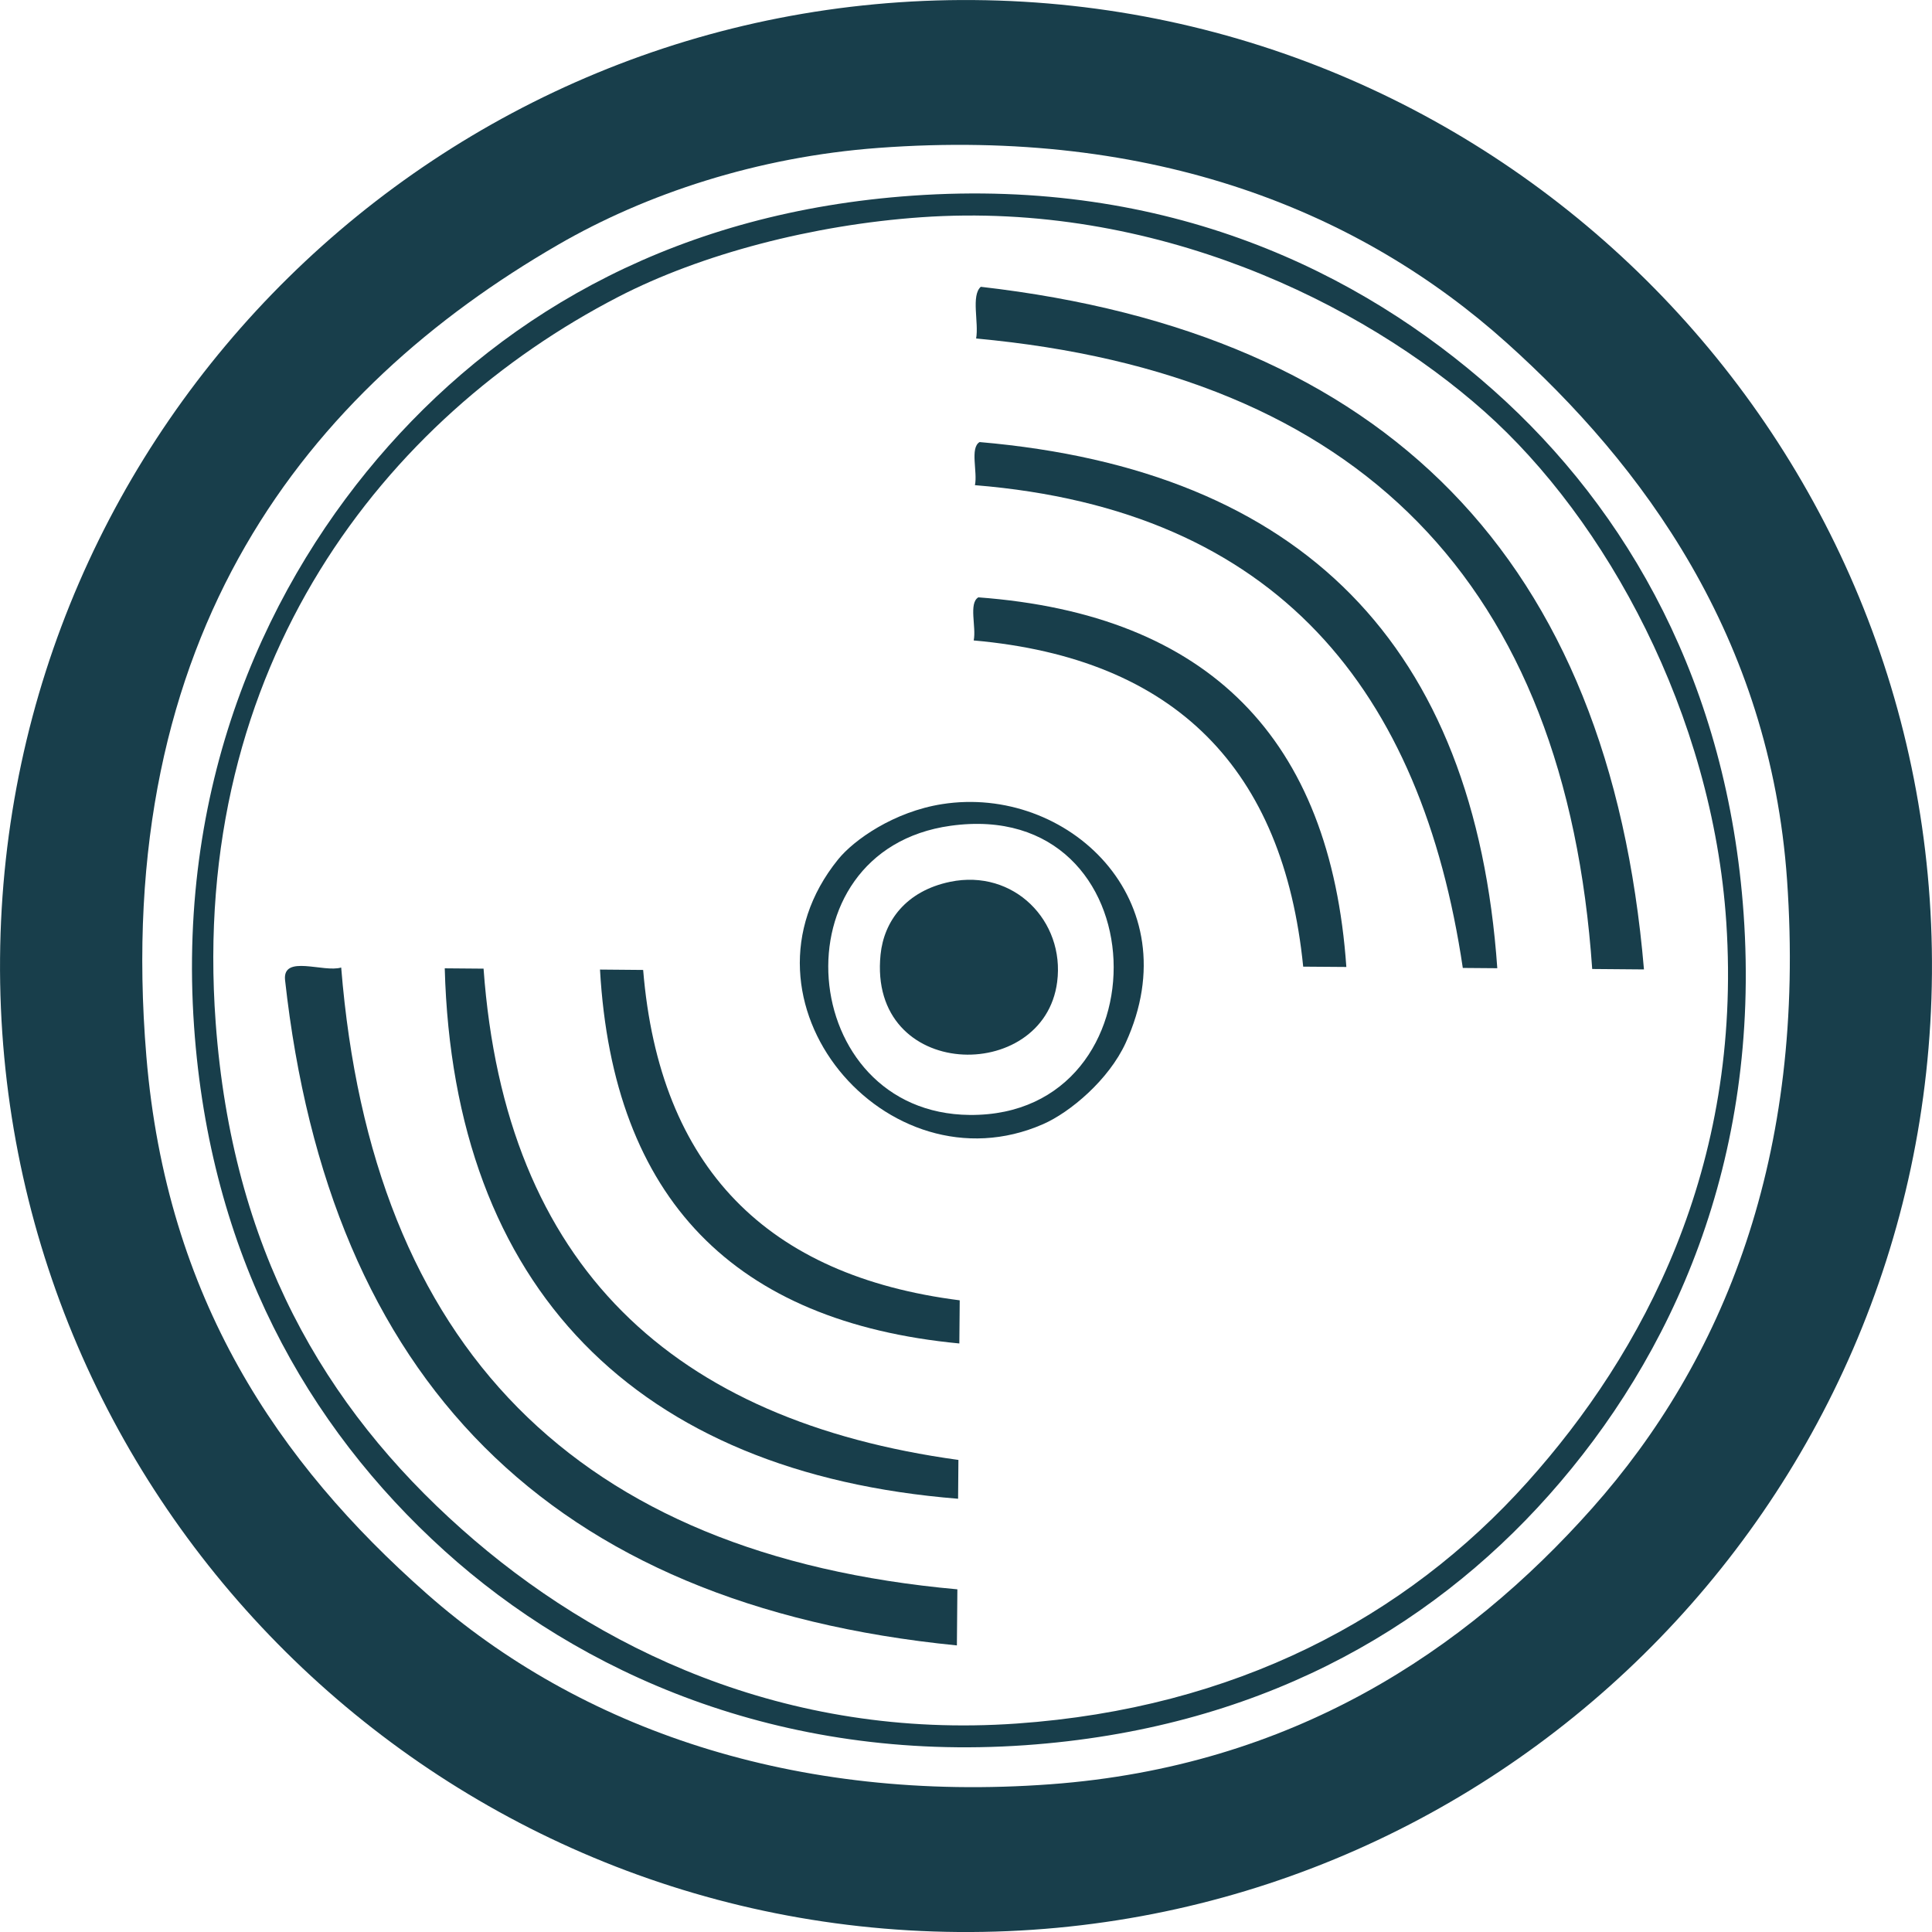
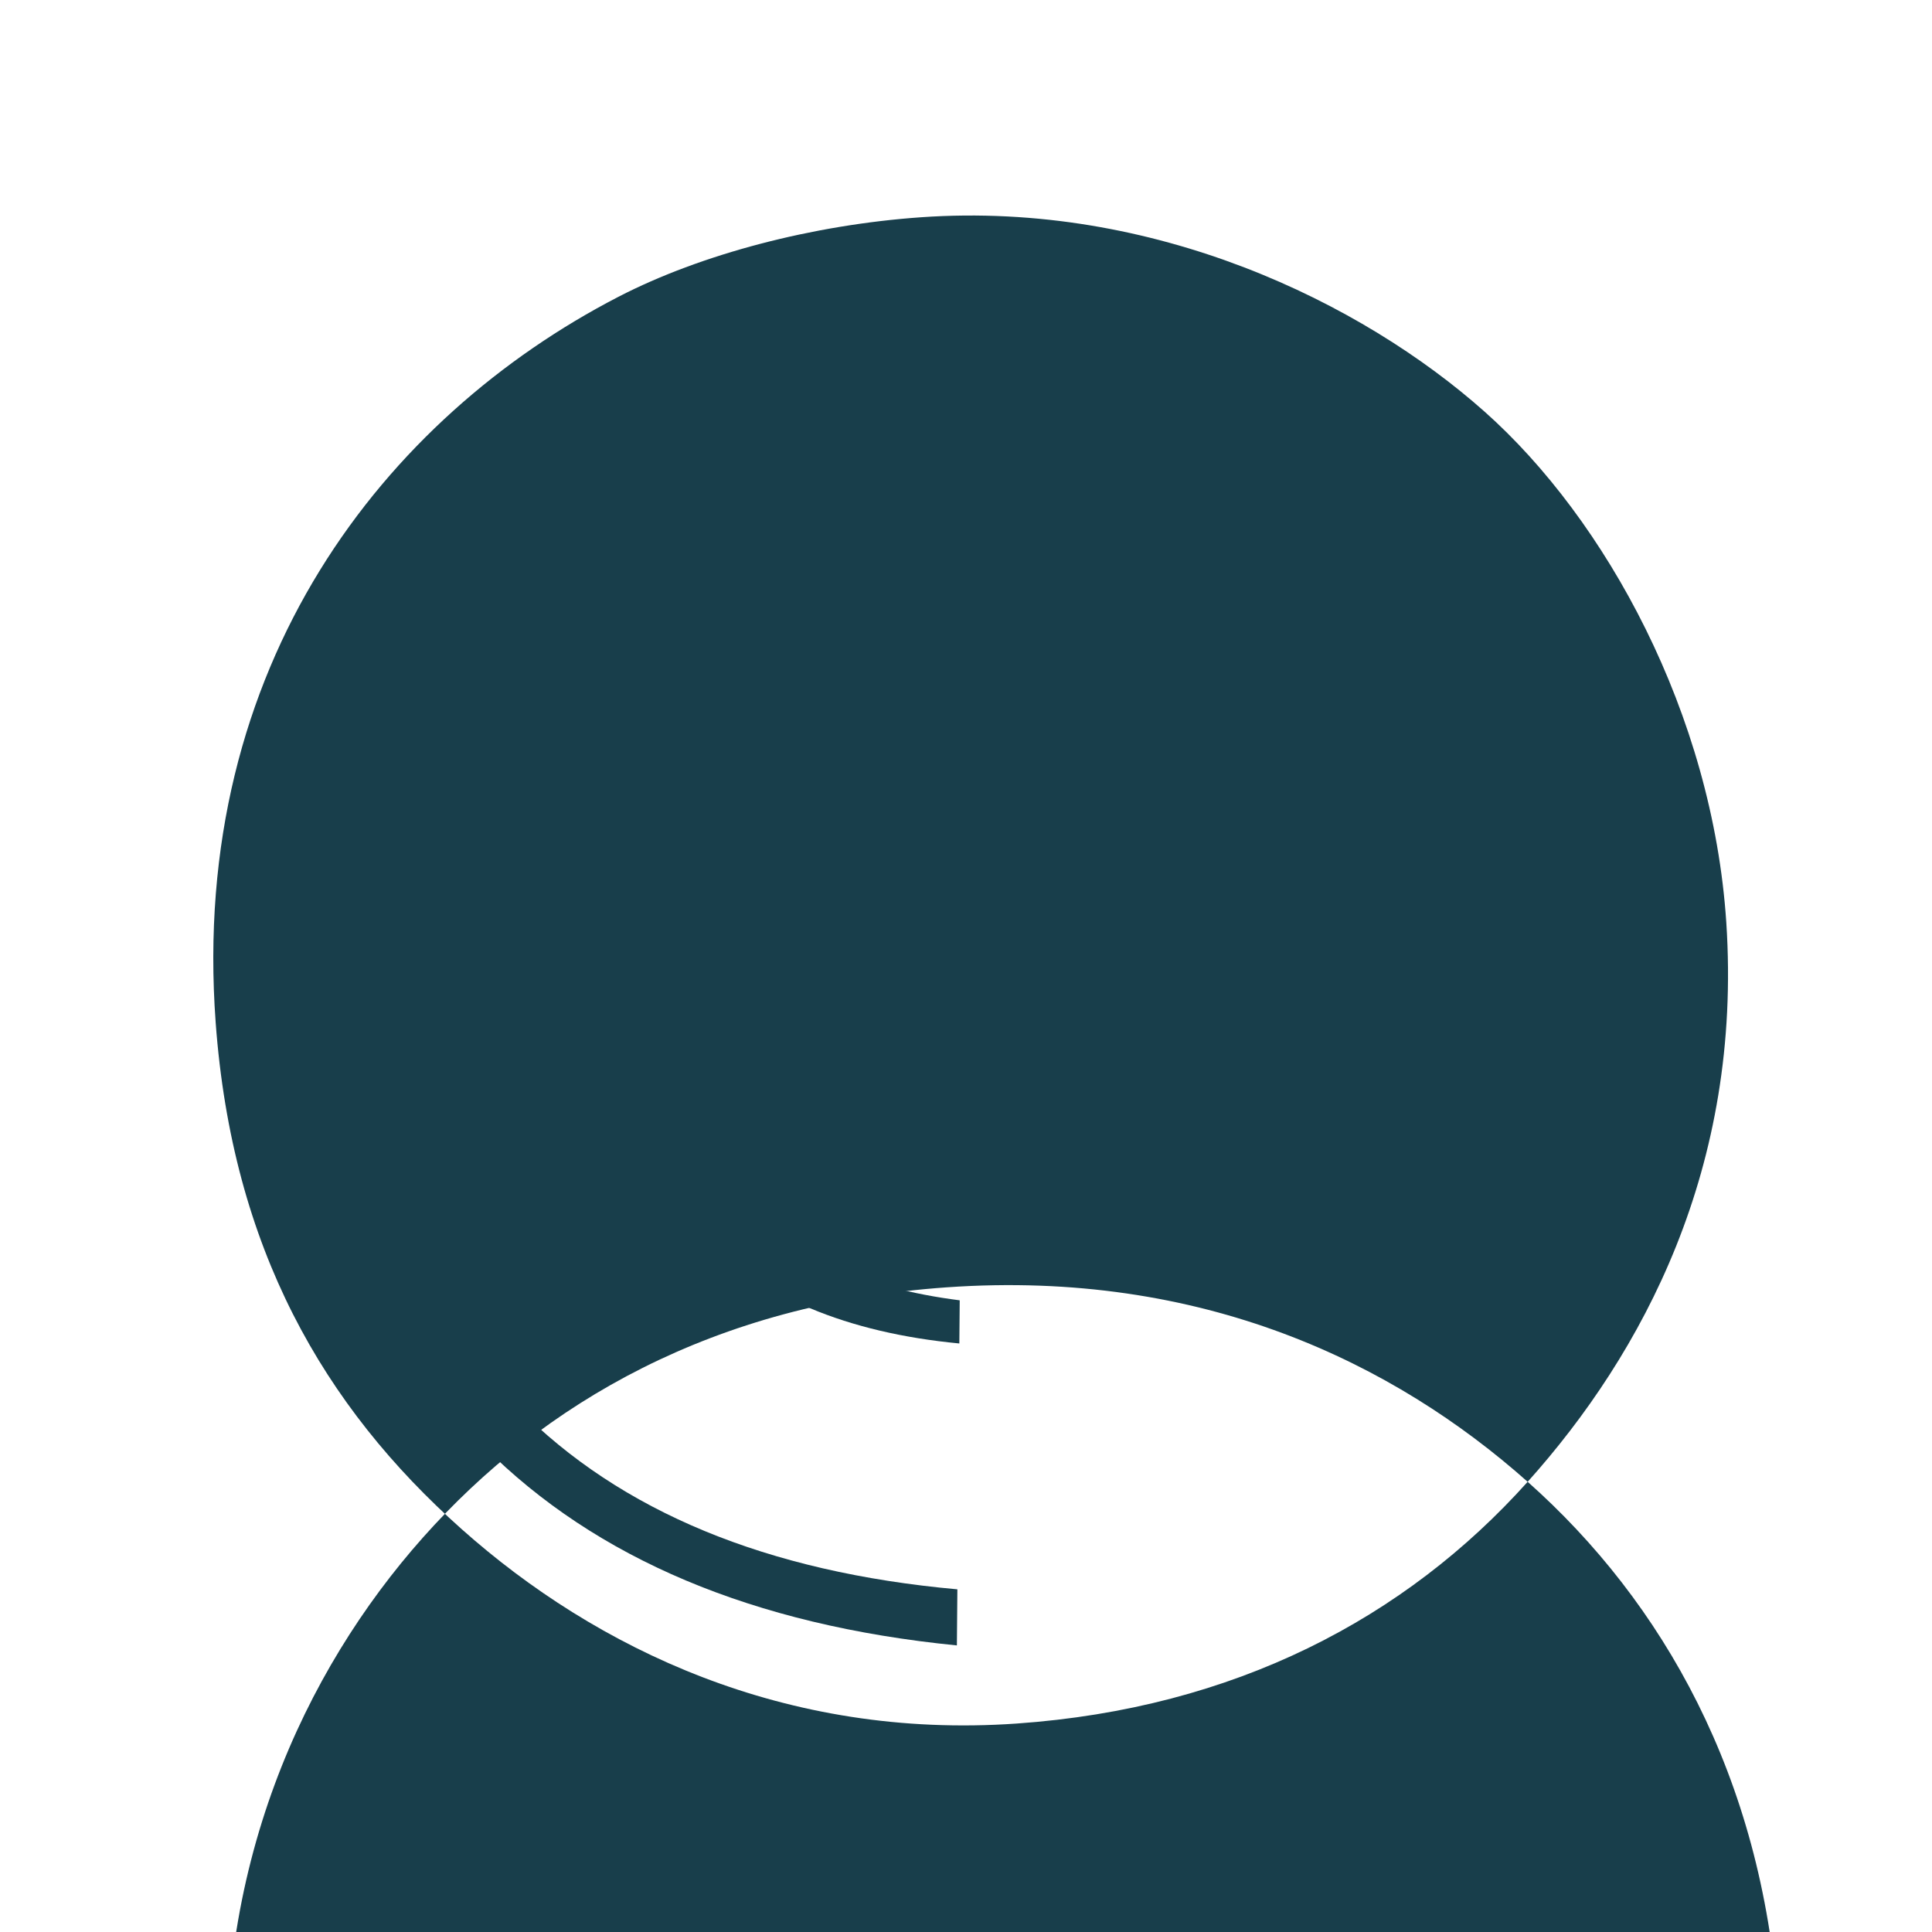
<svg xmlns="http://www.w3.org/2000/svg" fill="#183e4b" height="3568.4pt" version="1.1" viewBox="0 0 3568.41 3568.41" width="3568.4pt">
  <g fill-rule="evenodd" id="change1_1">
-     <path d="m1791.3 2059.3c-320.6-2.6-362.6-488.7-35.5-534.1 388.6-54 401.9 537.1 35.5 534.1zm-51.1-574.1c-89.3 14-163 66.1-192.1 102-211.2 261 90 615.5 378.5 489.1 50.1-21.9 121.4-82 152.6-150.2 120.7-263.9-108.5-477.1-339-440.9" fill="inherit" />
    <path d="m1754.9 1628.7c-81.9 17-122.3 73.1-128.5 134.4-23.7 233.7 301.7 240.5 326.2 50.5 14.5-112.5-80-209.2-197.7-184.9" fill="inherit" />
    <path d="m1187.9 1791.5c-26.5-0.3-53.1-0.5-79.7-0.7 24 424.4 248.9 651 663.7 690.6 0.3-26.6 0.5-53.1 0.7-79.7-355.6-45.2-554.6-244.6-584.7-610.2" fill="inherit" />
    <path d="m630.23 1787c-32.4 9.9-108.49-24.6-103.75 23 81.41 736.6 486.82 1154.4 1240.9 1229.1 0.3-34.5 0.6-69.1 0.9-103.6-704-63.4-1081.4-448.2-1138.1-1148.5" fill="inherit" />
-     <path d="m893.14 1789.1c-23.89-0.2-47.8-0.4-71.69-0.6 15.94 590.3 353.95 932.2 948.15 979.7l0.6-71.7c-526.2-72.4-837.29-356.4-877.06-907.4" fill="inherit" />
    <path d="m1807 1103.3c-18.3 10.9-3.4 55.4-8.6 79.6 373.3 33.1 572.1 238 608.6 602.5 26.6 0.2 53.1 0.4 79.7 0.6-29.2-421.8-254-651.1-679.7-682.7" fill="inherit" />
    <path d="m1809.3 816.5c-18.2 10.88-3.4 55.4-8.6 79.61 559.3 45.44 825 380.09 901.1 891.69 21.2 0.2 42.5 0.3 63.7 0.5-41.8-596.4-360.5-920.39-956.2-971.8" fill="inherit" />
-     <path d="m1811.6 529.67c-18.4 16.13-3.4 66.17-8.7 95.56 707.6 65.06 1088.8 451.37 1137.9 1164.5 31.9 0.3 63.7 0.5 95.6 0.8-64.2-758.8-476.5-1175.1-1224.8-1260.8" fill="inherit" />
-     <path d="m2821.6 2736.9c-226.1 252.2-541.4 418.3-943.8 446.5-427.6 30-776.9-138.3-1024.9-358.9-255.54-227.2-423.92-519.5-454.55-935.8-48.68-661.8 313.43-1118 743.85-1340.5 152.8-78.99 359.4-132.92 558.9-146.91 430.8-30.17 814 157.31 1040.9 359.01 224 199.16 421.1 558.1 446.5 943.8 29.7 452.3-153.8 795-366.9 1032.8zm-63.4-2016.3c-246.7-219.37-601.1-392.28-1072.7-359.21-429.9 30.06-745.9 212.63-967.81 462.22-218.75 246.11-391.49 612.51-359.23 1072.7 29.34 418.8 207.37 737.2 462.25 967.8 249.69 225.9 619.09 391 1072.7 359.3 423.4-29.7 742.3-208.6 967.8-462.3 227.2-255.5 391.2-616.8 359.3-1072.7-29.7-423-212.4-745.7-462.3-967.82" fill="inherit" />
-     <path d="m2940.7 2785.7c-234.8 264.1-554.3 476.8-1e3 509.8-473.4 35-869.7-102.6-1152.5-351.9-274.43-242.1-480.55-545.2-517.83-992.2-65.25-781.9 299.2-1232.7 761.03-1499.7 161.3-93.28 366.6-161.91 591.1-178.52 510.2-37.76 890.9 118.11 1160.3 359.96 250.8 225.09 486.4 542.66 517.9 992.16 35.8 511.5-118.2 888.4-360 1160.4zm-1142.1-2785.6c-985.33-7.981-1790.6 784.35-1798.5 1769.7-8.002 985.3 784.33 1790.6 1769.7 1798.6 985.3 7.9 1790.6-784.4 1798.5-1769.8 8-985.33-784.3-1790.6-1769.7-1798.5" fill="inherit" />
+     <path d="m2821.6 2736.9c-226.1 252.2-541.4 418.3-943.8 446.5-427.6 30-776.9-138.3-1024.9-358.9-255.54-227.2-423.92-519.5-454.55-935.8-48.68-661.8 313.43-1118 743.85-1340.5 152.8-78.99 359.4-132.92 558.9-146.91 430.8-30.17 814 157.31 1040.9 359.01 224 199.16 421.1 558.1 446.5 943.8 29.7 452.3-153.8 795-366.9 1032.8zc-246.7-219.37-601.1-392.28-1072.7-359.21-429.9 30.06-745.9 212.63-967.81 462.22-218.75 246.11-391.49 612.51-359.23 1072.7 29.34 418.8 207.37 737.2 462.25 967.8 249.69 225.9 619.09 391 1072.7 359.3 423.4-29.7 742.3-208.6 967.8-462.3 227.2-255.5 391.2-616.8 359.3-1072.7-29.7-423-212.4-745.7-462.3-967.82" fill="inherit" />
  </g>
</svg>